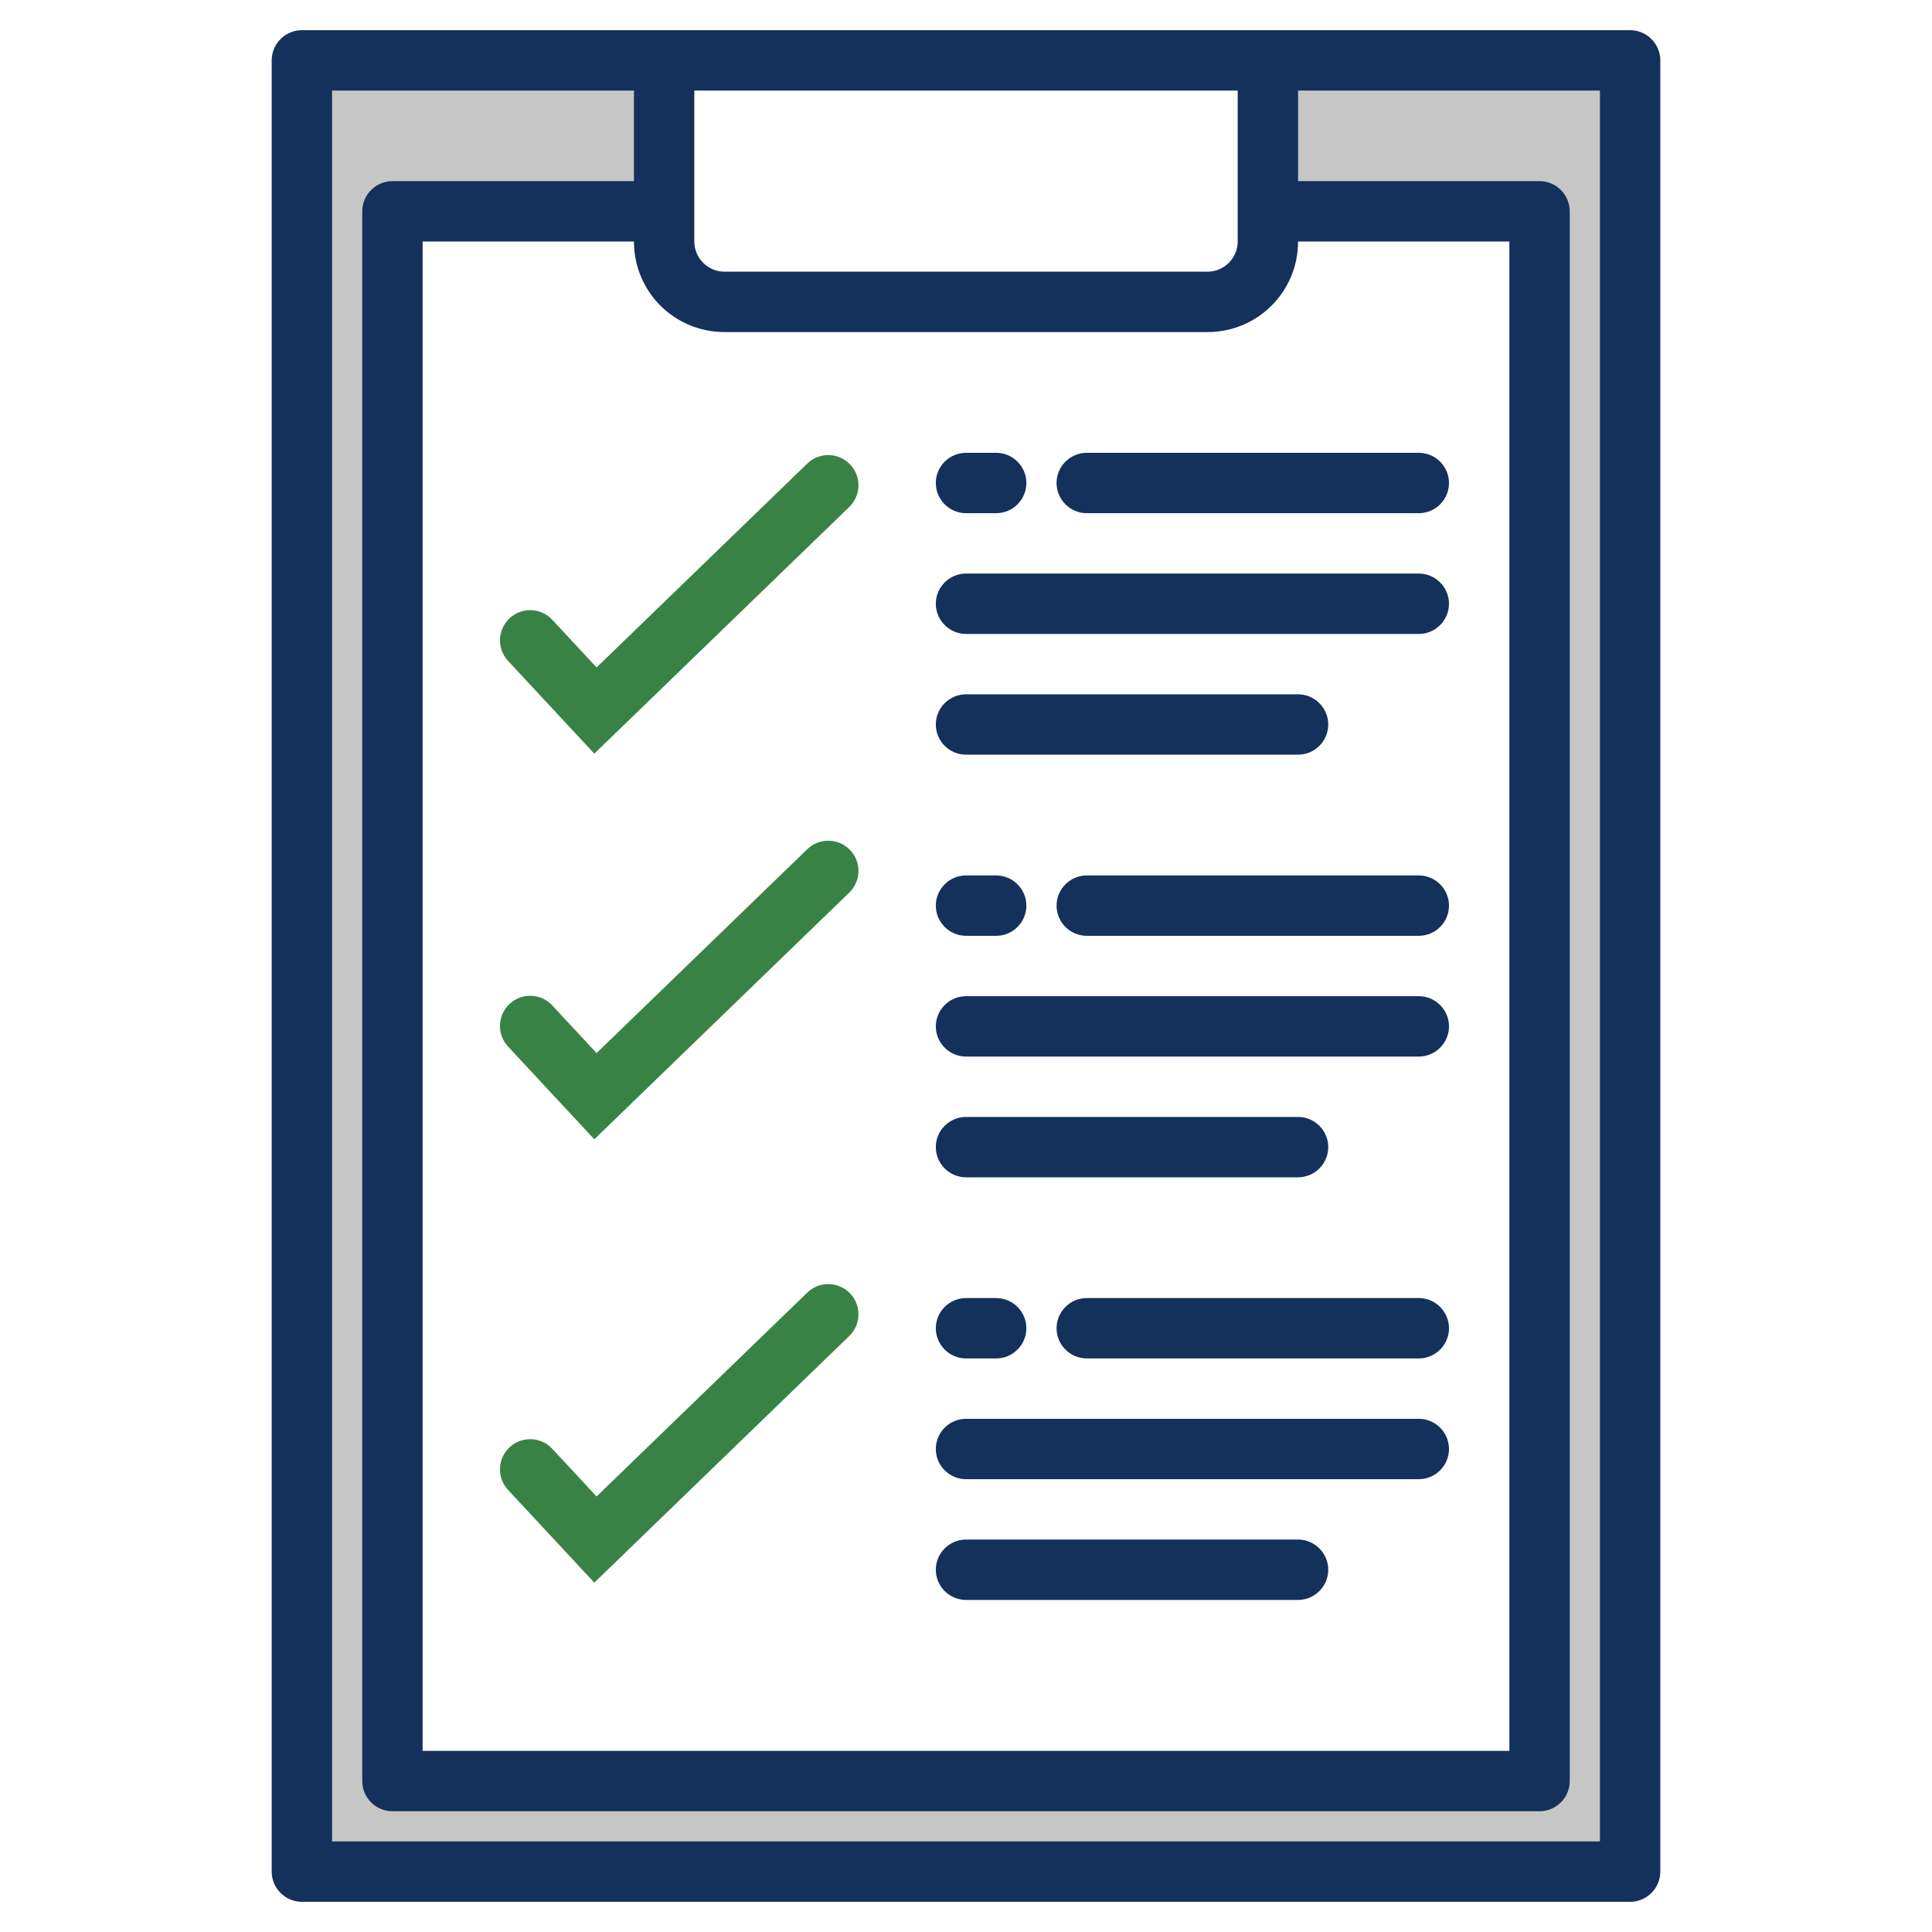
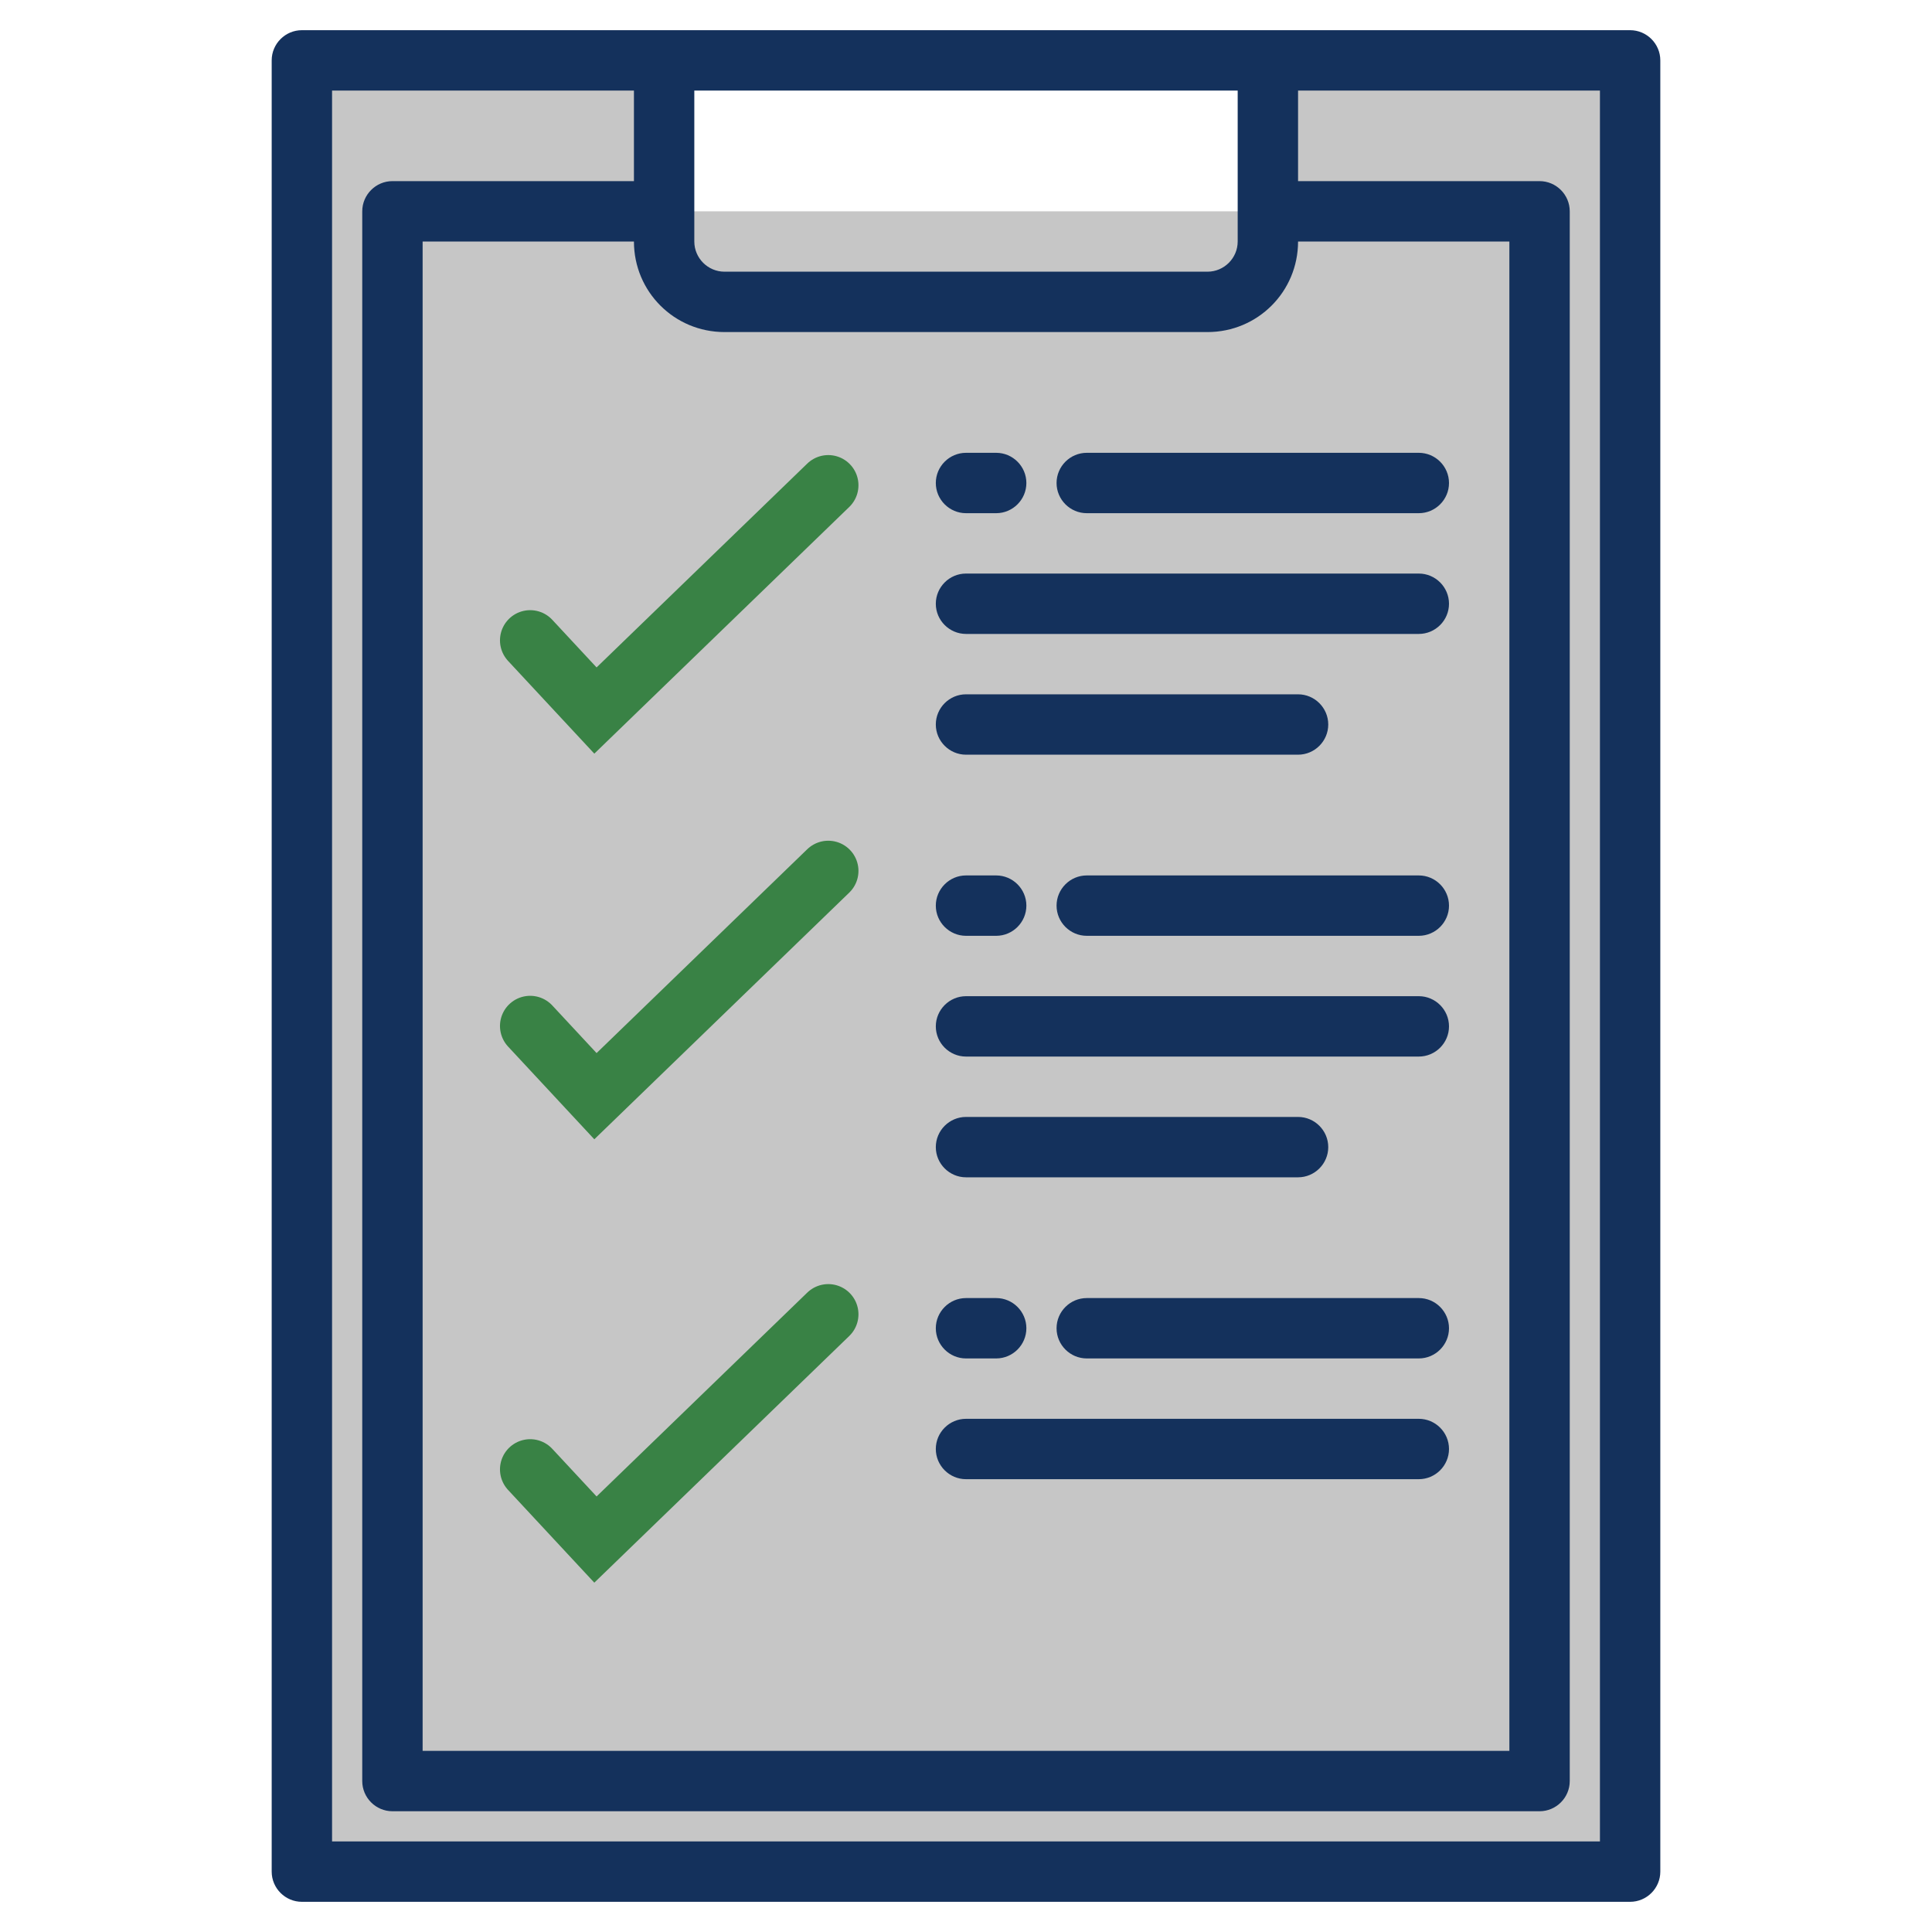
<svg xmlns="http://www.w3.org/2000/svg" id="Capa_1" x="0px" y="0px" viewBox="0 0 512 512" style="enable-background:new 0 0 512 512;" xml:space="preserve">
  <style type="text/css"> .st0{fill:#C6C6C6;} .st1{fill:#14315C;} .st2{fill:none;stroke:#398245;stroke-width:16;stroke-linecap:round;stroke-miterlimit:10;} </style>
  <g id="Clipboard-2">
-     <path class="st0" d="M336,16v40h72v416H104V56h72V16H80v480h352V16H336z" />
+     <path class="st0" d="M336,16v40h72H104V56h72V16H80v480h352V16H336z" />
    <g>
      <g>
        <g>
          <g>
            <path class="st1" d="M432,8H80c-4.4,0-8,3.6-8,8v480c0,4.4,3.6,8,8,8h352c4.4,0,8-3.6,8-8V16C440,11.6,436.4,8,432,8z M192,88 h128c13.3,0,24-10.7,24-24h56v400H112V64h56C168,77.3,178.7,88,192,88z M328,24v40c0,4.4-3.6,8-8,8H192c-4.4,0-8-3.6-8-8V24 H328z M424,488H88V24h80v24h-64c-4.4,0-8,3.6-8,8v416c0,4.4,3.6,8,8,8h304c4.4,0,8-3.6,8-8V56c0-4.4-3.6-8-8-8h-64V24h80V488z" />
          </g>
        </g>
        <path class="st1" d="M288,136h88c4.4,0,8-3.6,8-8c0-4.4-3.6-8-8-8h-88c-4.4,0-8,3.6-8,8C280,132.4,283.6,136,288,136z" />
        <path class="st1" d="M256,136h8c4.4,0,8-3.6,8-8c0-4.4-3.6-8-8-8h-8c-4.4,0-8,3.6-8,8C248,132.4,251.6,136,256,136z" />
        <path class="st1" d="M256,168h120c4.4,0,8-3.6,8-8s-3.6-8-8-8H256c-4.4,0-8,3.6-8,8S251.6,168,256,168z" />
        <path class="st1" d="M256,200h88c4.4,0,8-3.6,8-8s-3.6-8-8-8h-88c-4.4,0-8,3.6-8,8S251.6,200,256,200z" />
        <path class="st1" d="M376,232h-88c-4.4,0-8,3.6-8,8s3.6,8,8,8h88c4.4,0,8-3.6,8-8S380.4,232,376,232z" />
        <path class="st1" d="M256,248h8c4.4,0,8-3.6,8-8s-3.6-8-8-8h-8c-4.4,0-8,3.6-8,8S251.6,248,256,248z" />
        <path class="st1" d="M256,280h120c4.4,0,8-3.6,8-8s-3.6-8-8-8H256c-4.4,0-8,3.6-8,8S251.6,280,256,280z" />
        <path class="st1" d="M256,312h88c4.4,0,8-3.6,8-8s-3.6-8-8-8h-88c-4.4,0-8,3.6-8,8S251.6,312,256,312z" />
        <path class="st1" d="M376,344h-88c-4.4,0-8,3.6-8,8s3.6,8,8,8h88c4.4,0,8-3.6,8-8S380.4,344,376,344z" />
        <path class="st1" d="M256,360h8c4.4,0,8-3.6,8-8s-3.6-8-8-8h-8c-4.4,0-8,3.6-8,8S251.6,360,256,360z" />
        <path class="st1" d="M256,392h120c4.4,0,8-3.6,8-8s-3.6-8-8-8H256c-4.4,0-8,3.6-8,8S251.6,392,256,392z" />
-         <path class="st1" d="M256,424h88c4.4,0,8-3.6,8-8s-3.6-8-8-8h-88c-4.4,0-8,3.6-8,8S251.6,424,256,424z" />
      </g>
    </g>
  </g>
  <polyline class="st2" points="140.5,169.7 157.8,188.3 219.5,128.6 " />
  <polyline class="st2" points="140.5,271.9 157.8,290.5 219.5,230.8 " />
  <polyline class="st2" points="140.5,389.4 157.8,408 219.5,348.3 " />
</svg>